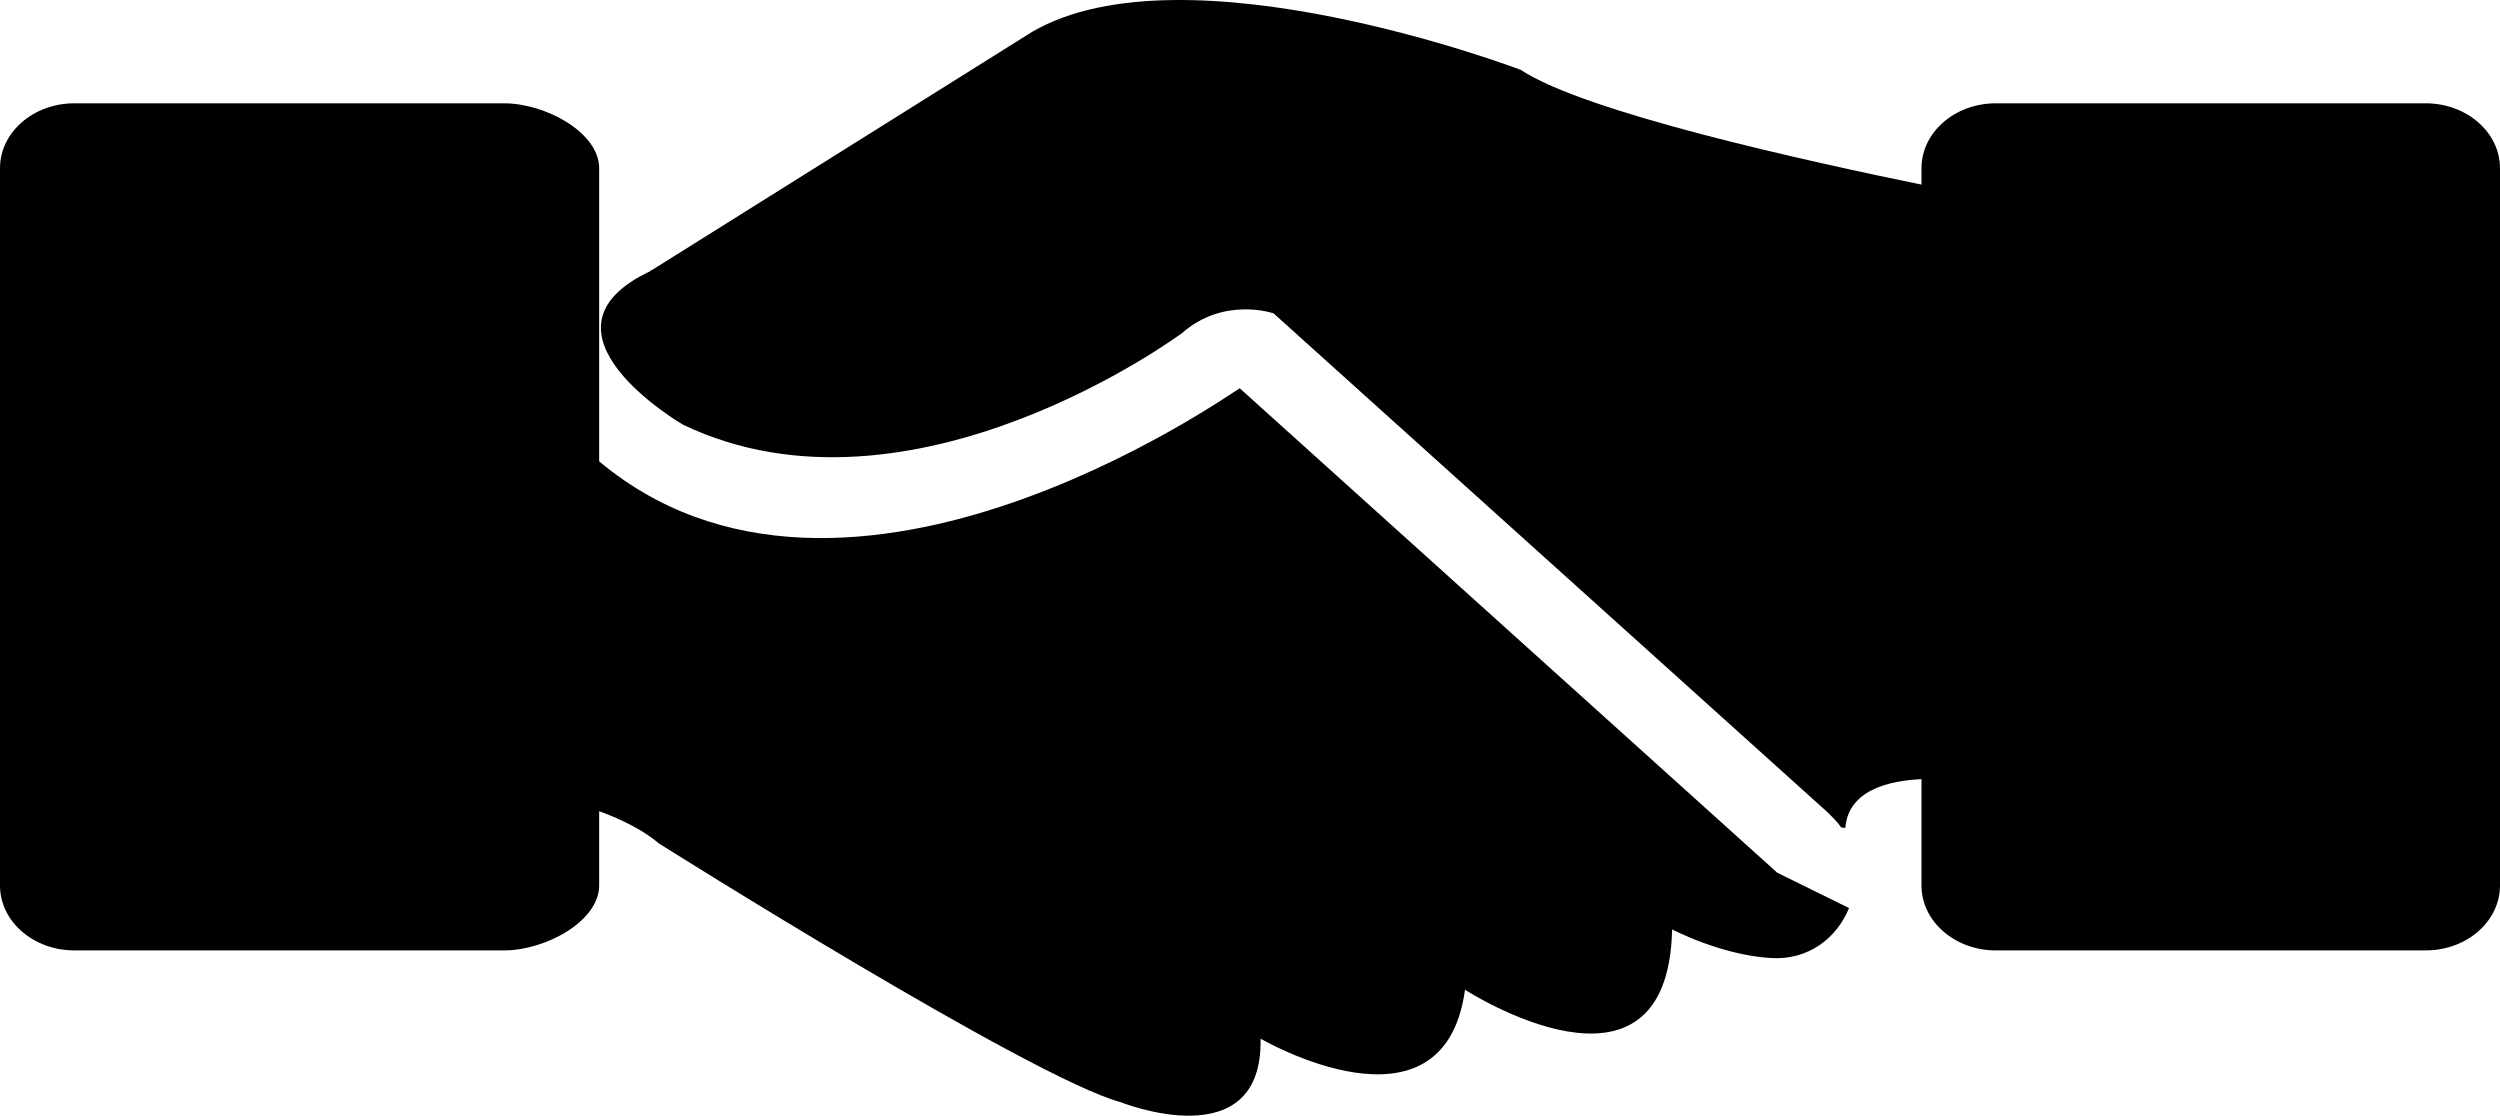
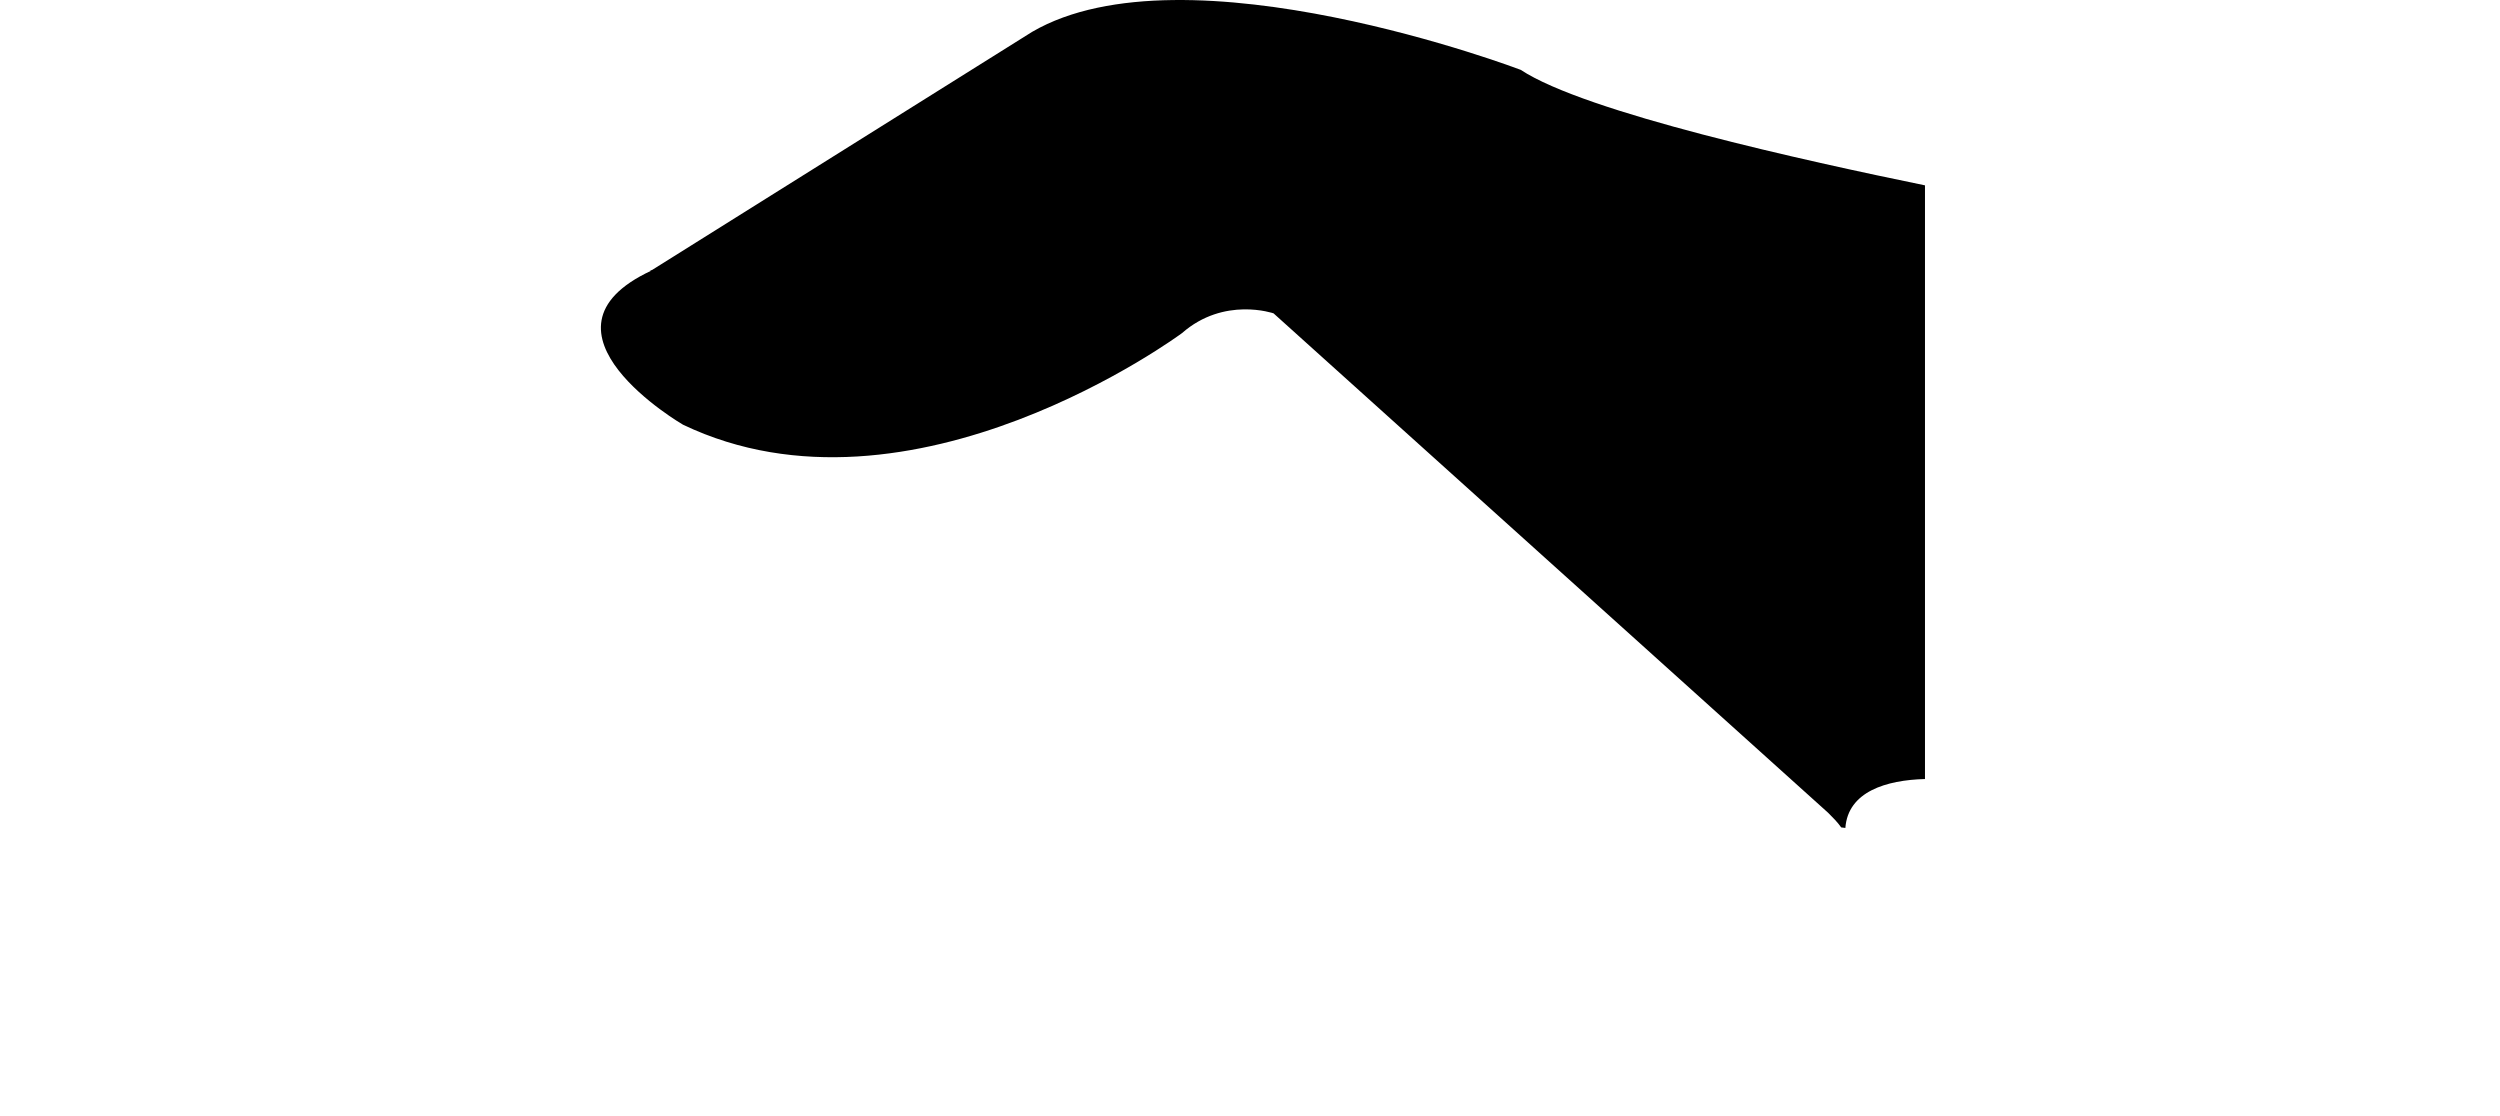
<svg xmlns="http://www.w3.org/2000/svg" width="121" height="54" viewBox="0 0 121 54" fill="none">
-   <path d="M117.401 5H96.599C94.612 5 93 6.407 93 8.143V42.857C93 44.593 94.611 46 96.599 46H117.401C119.389 46 121 44.593 121 42.857V8.143C121 6.407 119.389 5 117.401 5Z" fill="black" />
-   <path d="M24.401 5H3.599C1.611 5 0 6.407 0 8.143V42.857C0 44.593 1.611 46 3.599 46H24.401C26.389 46 29 44.593 29 42.857V8.143C29 6.407 26.389 5 24.401 5Z" fill="black" />
  <path d="M49.955 1.542L31.546 13.076H31.445L31.521 13.101C25.25 16.022 33.057 20.555 33.057 20.555C44.112 25.843 57.208 16.123 57.208 16.123C59.247 14.335 61.64 15.166 61.64 15.166L88.485 39.342C88.712 39.569 88.938 39.795 89.115 40.047L89.316 40.072C89.442 38.309 91.305 37.755 93.169 37.705V8.971C87.402 7.787 76.725 5.445 73.602 3.38C73.602 3.38 57.384 -2.789 49.955 1.542Z" fill="black" />
-   <path d="M60.003 18.792C59.751 18.893 40.105 33.001 28.171 21.588V38.989C29.506 39.392 30.916 39.997 31.898 40.828C31.898 40.828 49.93 52.185 54.236 53.344C54.236 53.344 61.136 56.114 61.011 50.271C61.011 50.271 69.875 55.434 70.907 47.904C70.907 47.904 80.729 54.25 80.93 44.983C80.93 44.983 83.272 46.217 85.69 46.368C87.528 46.494 88.913 45.386 89.493 43.95C90.303 44.349 86.27 42.362 86.017 42.238L60.003 18.792Z" fill="black" />
</svg>